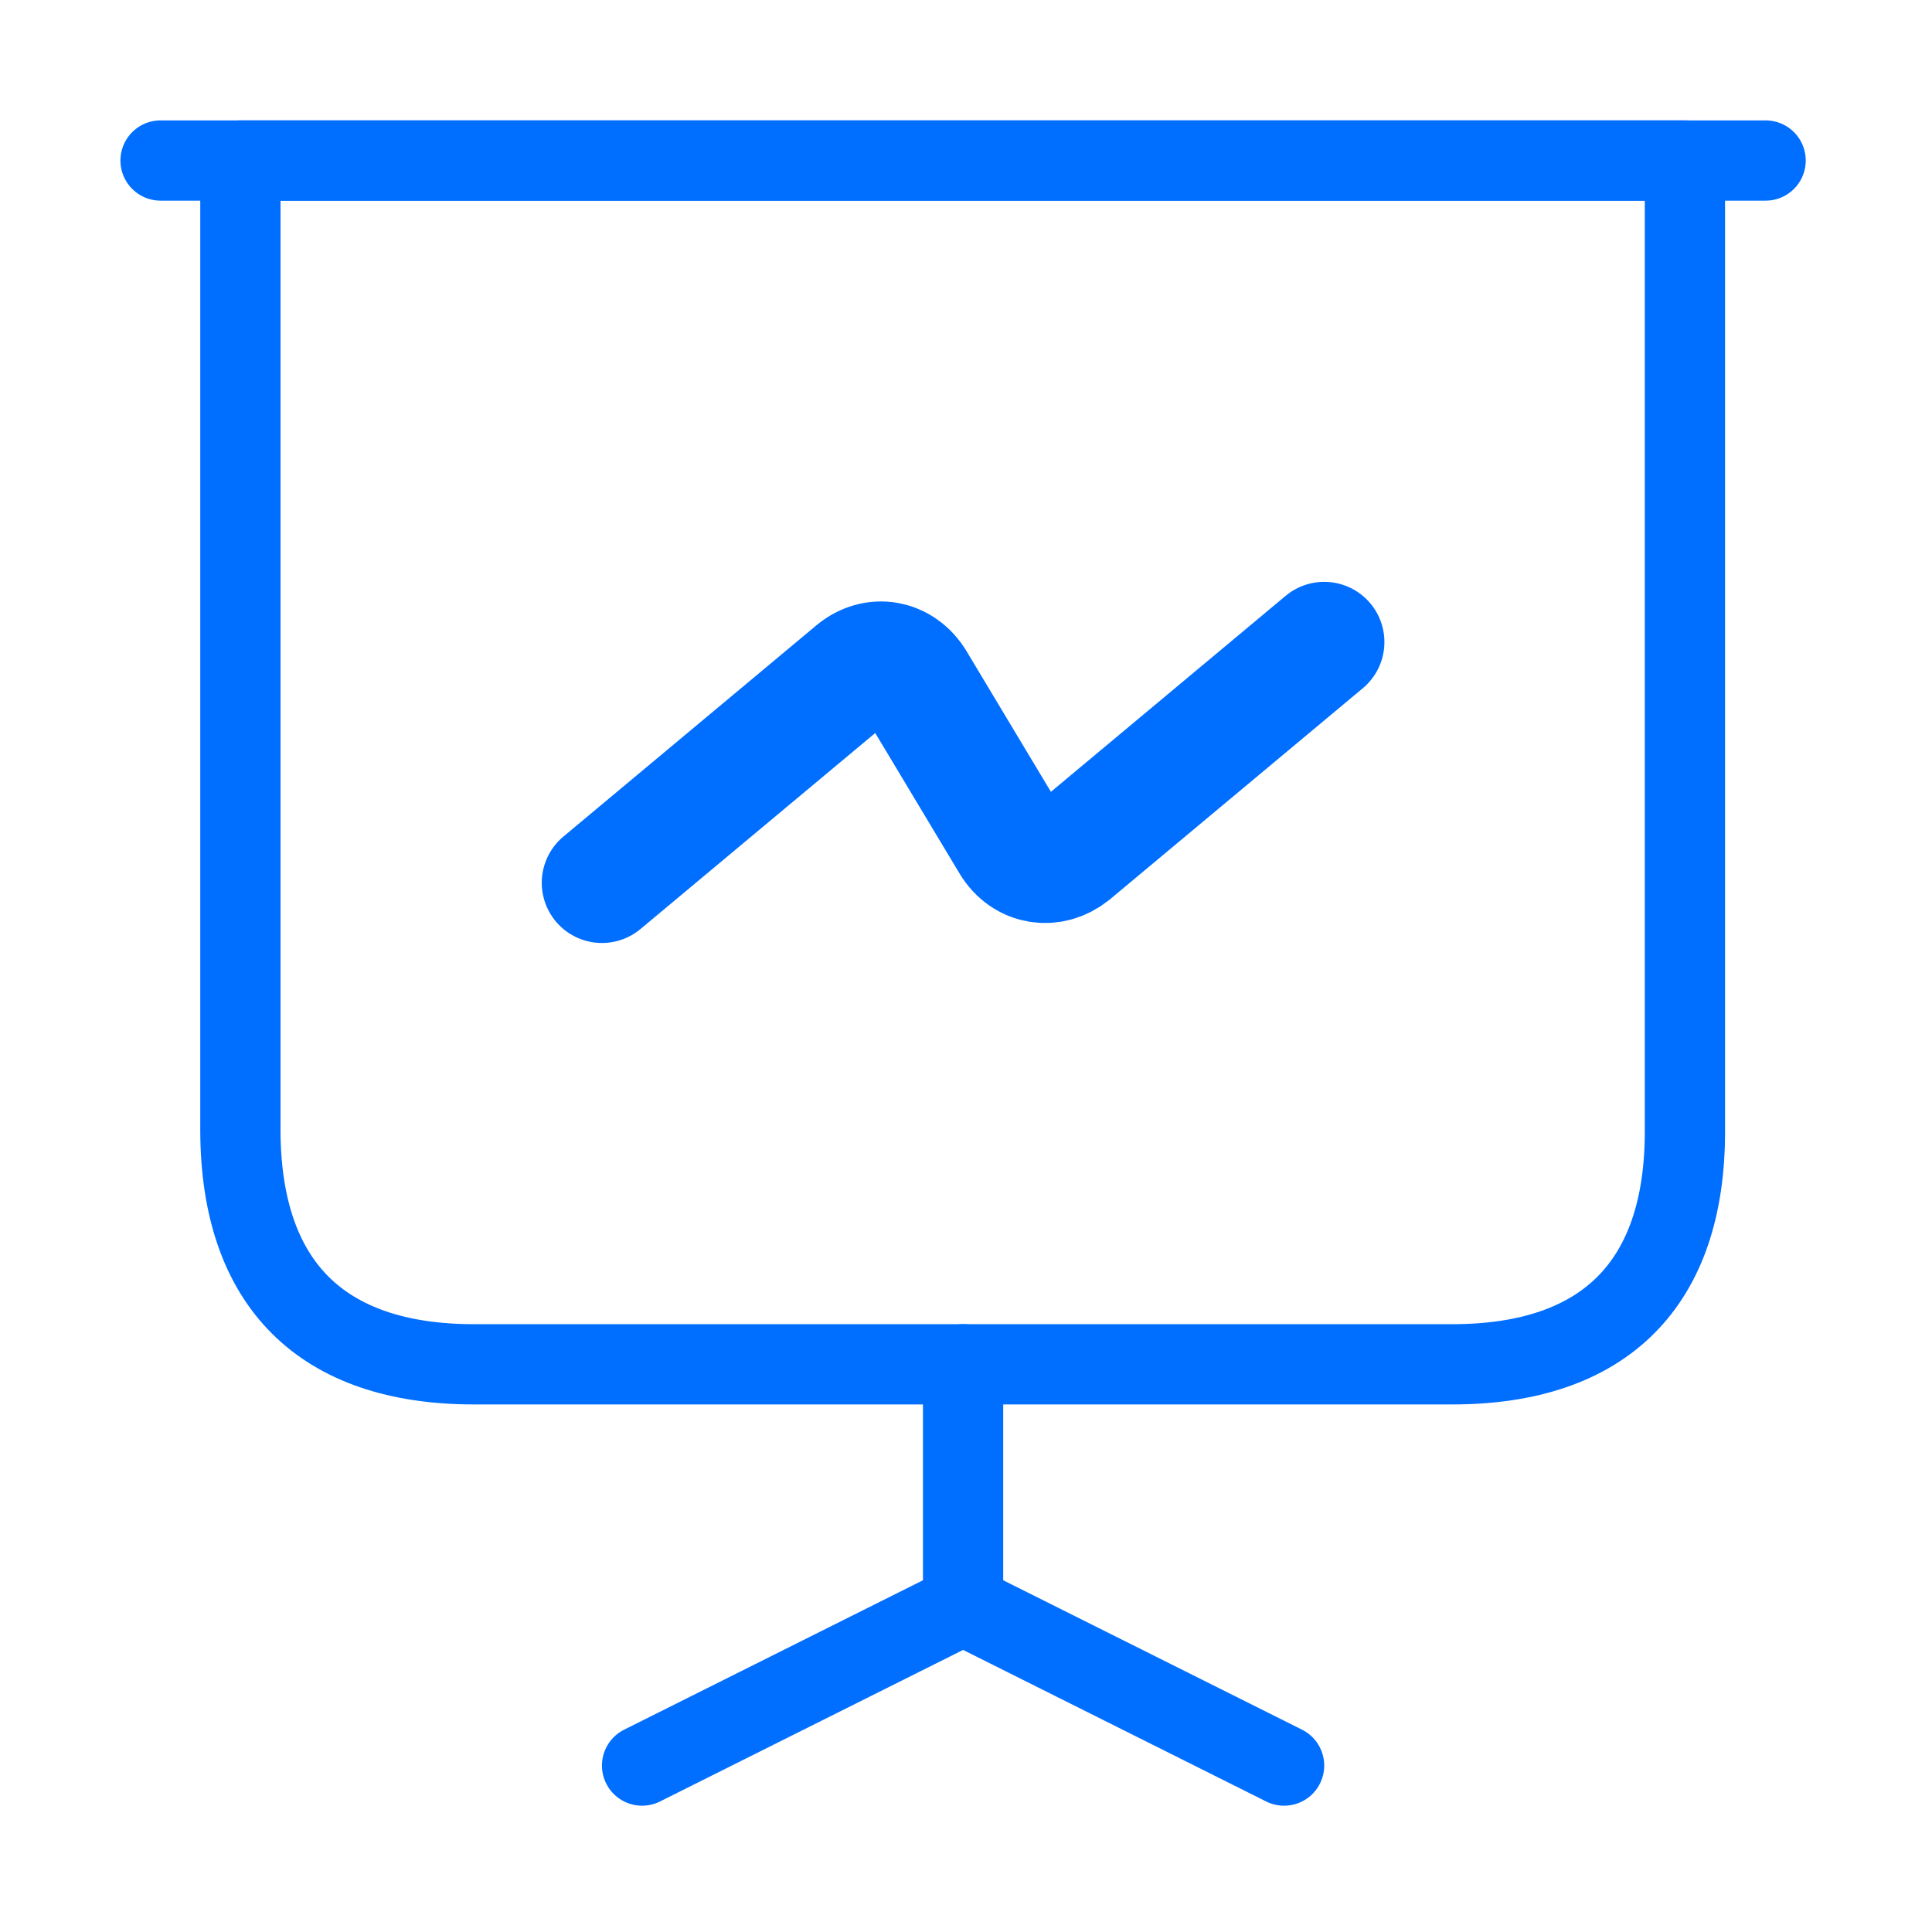
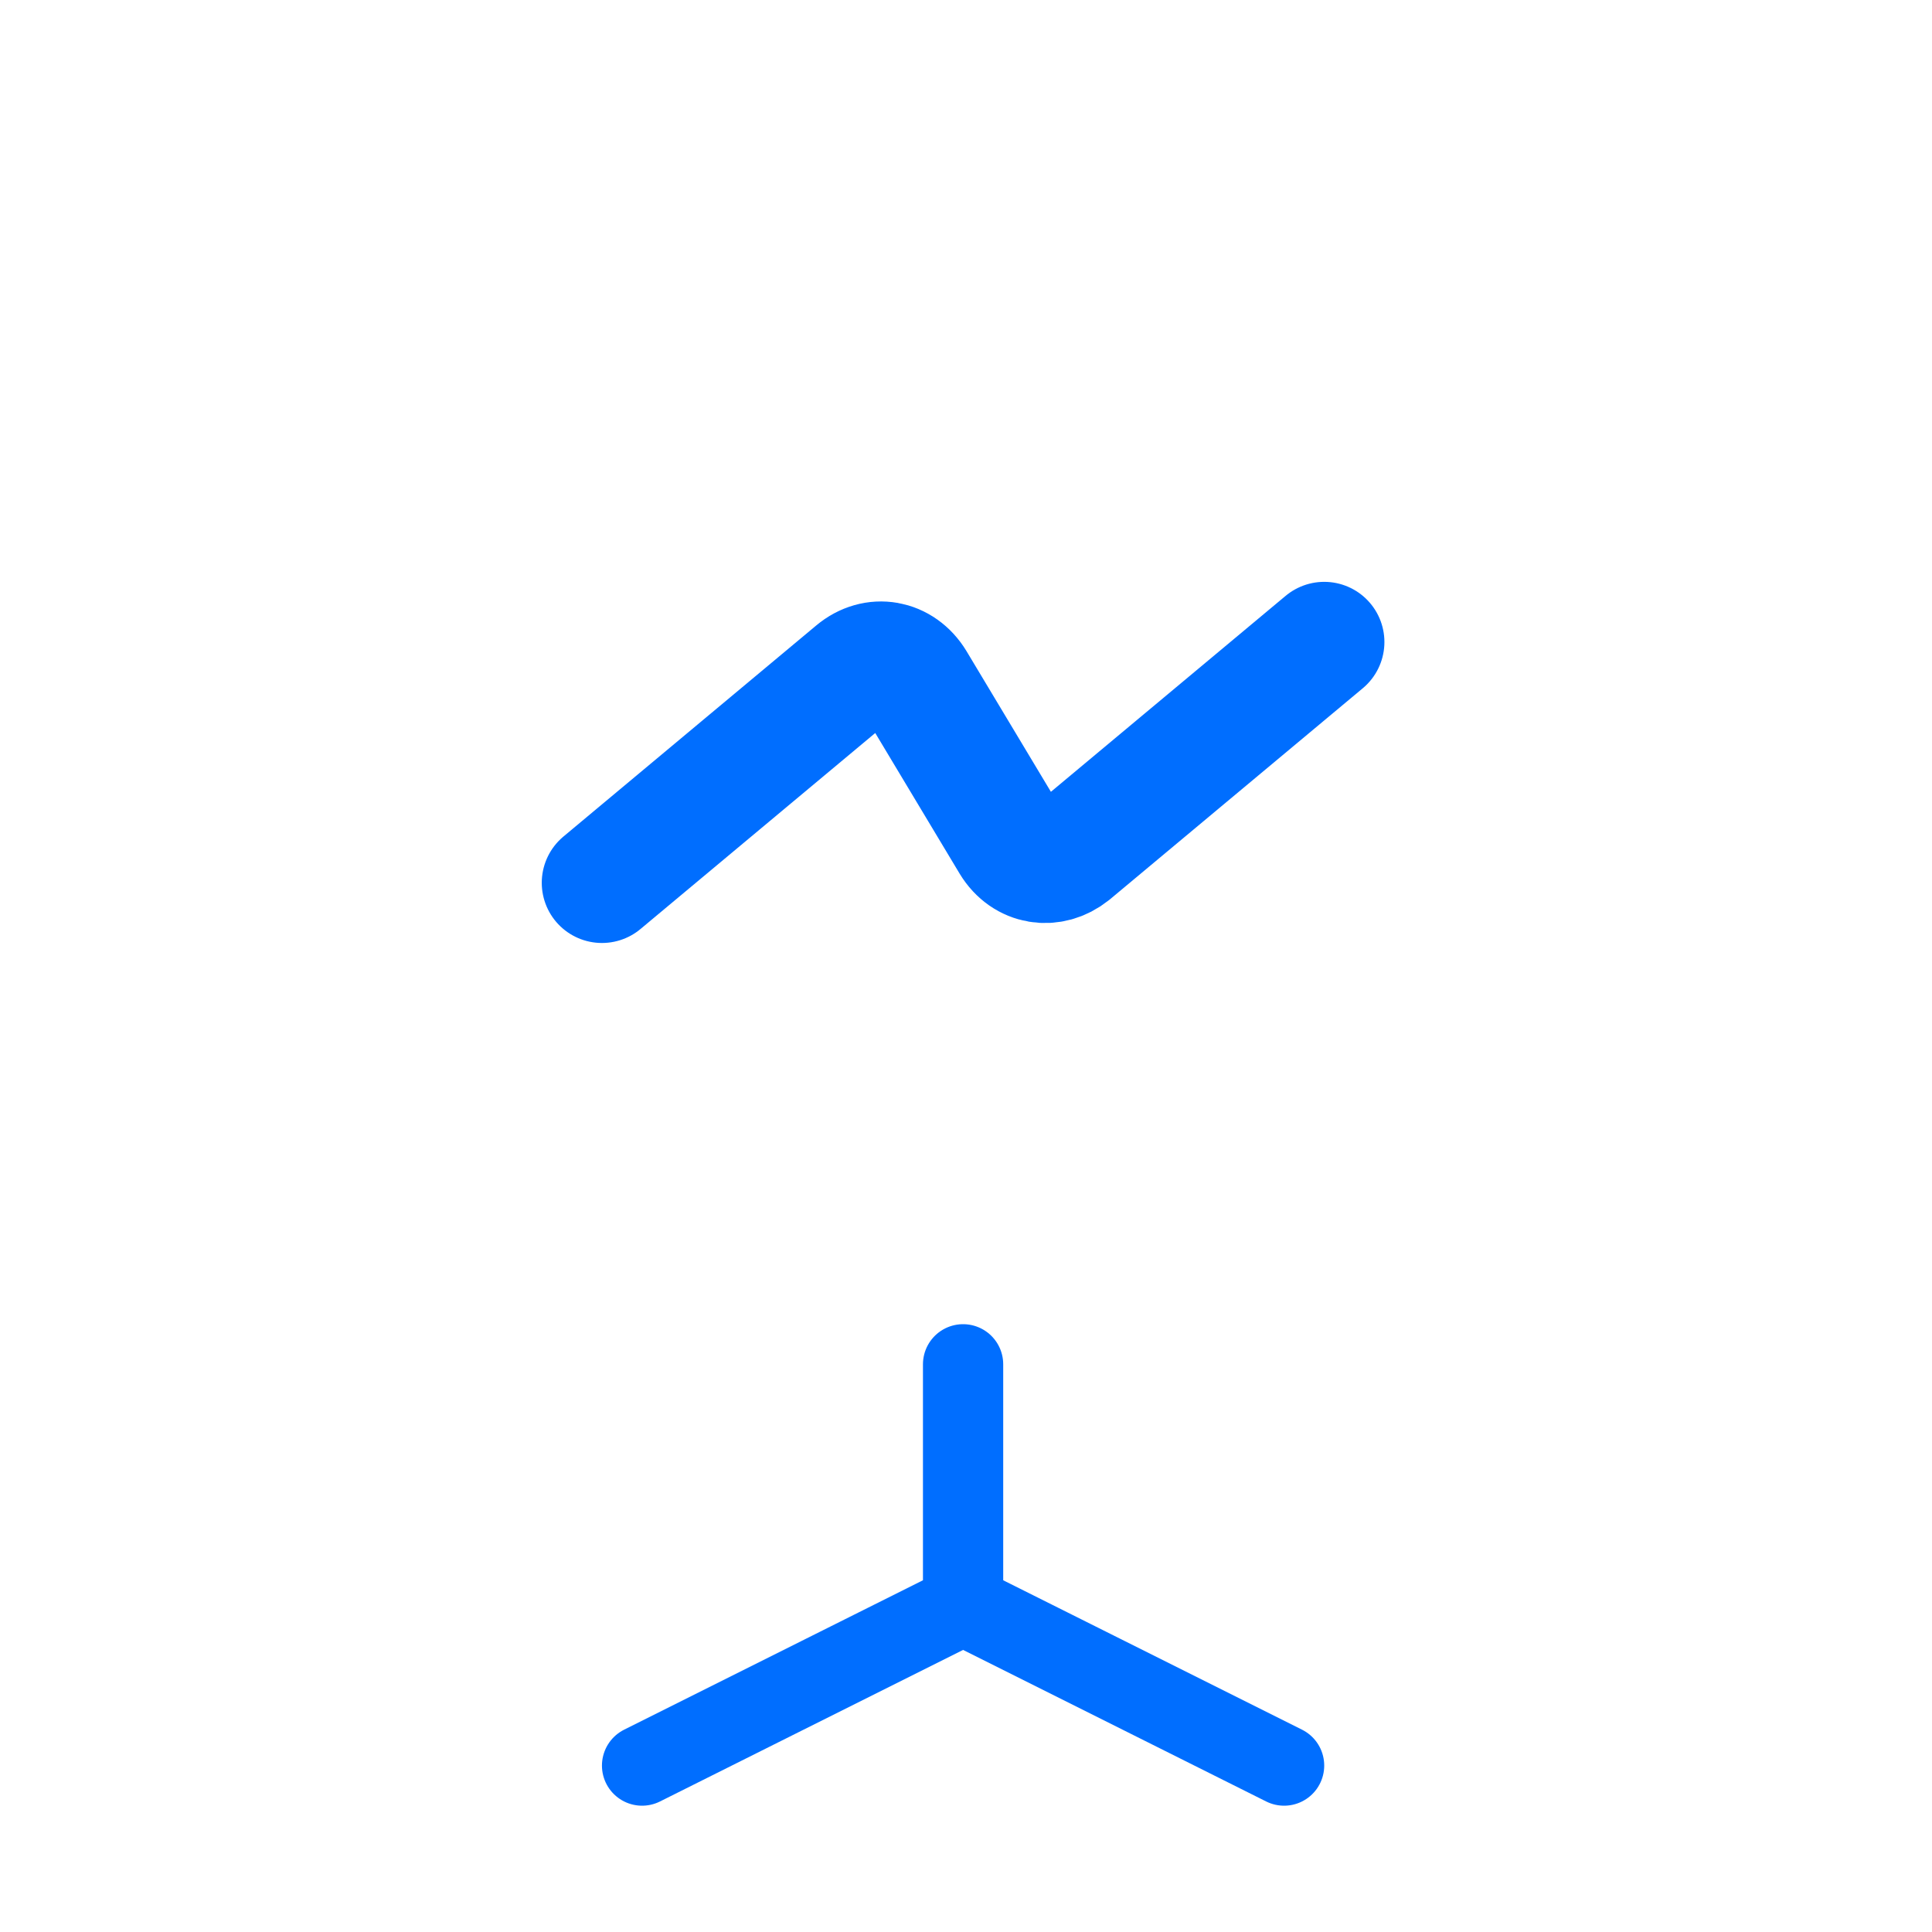
<svg xmlns="http://www.w3.org/2000/svg" preserveAspectRatio="none" width="100%" height="100%" overflow="visible" style="display: block;" viewBox="0 0 104 104" fill="none">
  <g id="presention-chart">
-     <path id="Vector" d="M25.512 73.441H78.172C86.38 73.441 90.7 69.121 90.7 60.913V8.641H12.94V60.913C12.983 69.121 17.303 73.441 25.512 73.441Z" stroke="#006EFF" stroke-width="4.32" stroke-miterlimit="10" stroke-linecap="round" stroke-linejoin="round" />
-     <path id="Vector_2" d="M8.643 8.641H95.043" stroke="#006EFF" stroke-width="4.32" stroke-miterlimit="10" stroke-linecap="round" stroke-linejoin="round" />
    <path id="Vector_3" d="M34.563 95.041L51.843 86.401V73.441" stroke="#006EFF" stroke-width="4.32" stroke-miterlimit="10" stroke-linecap="round" stroke-linejoin="round" />
    <path id="Vector_4" d="M69.123 95.041L51.843 86.401" stroke="#006EFF" stroke-width="4.32" stroke-miterlimit="10" stroke-linecap="round" stroke-linejoin="round" />
    <path id="Vector_5" d="M32.403 47.521L46.011 36.159C47.091 35.252 48.516 35.511 49.251 36.721L54.435 45.361C55.169 46.57 56.595 46.786 57.675 45.922L71.283 34.561" stroke="#006EFF" stroke-width="6.48" stroke-miterlimit="10" stroke-linecap="round" stroke-linejoin="round" />
    <g id="Vector_6" opacity="0">
</g>
  </g>
</svg>